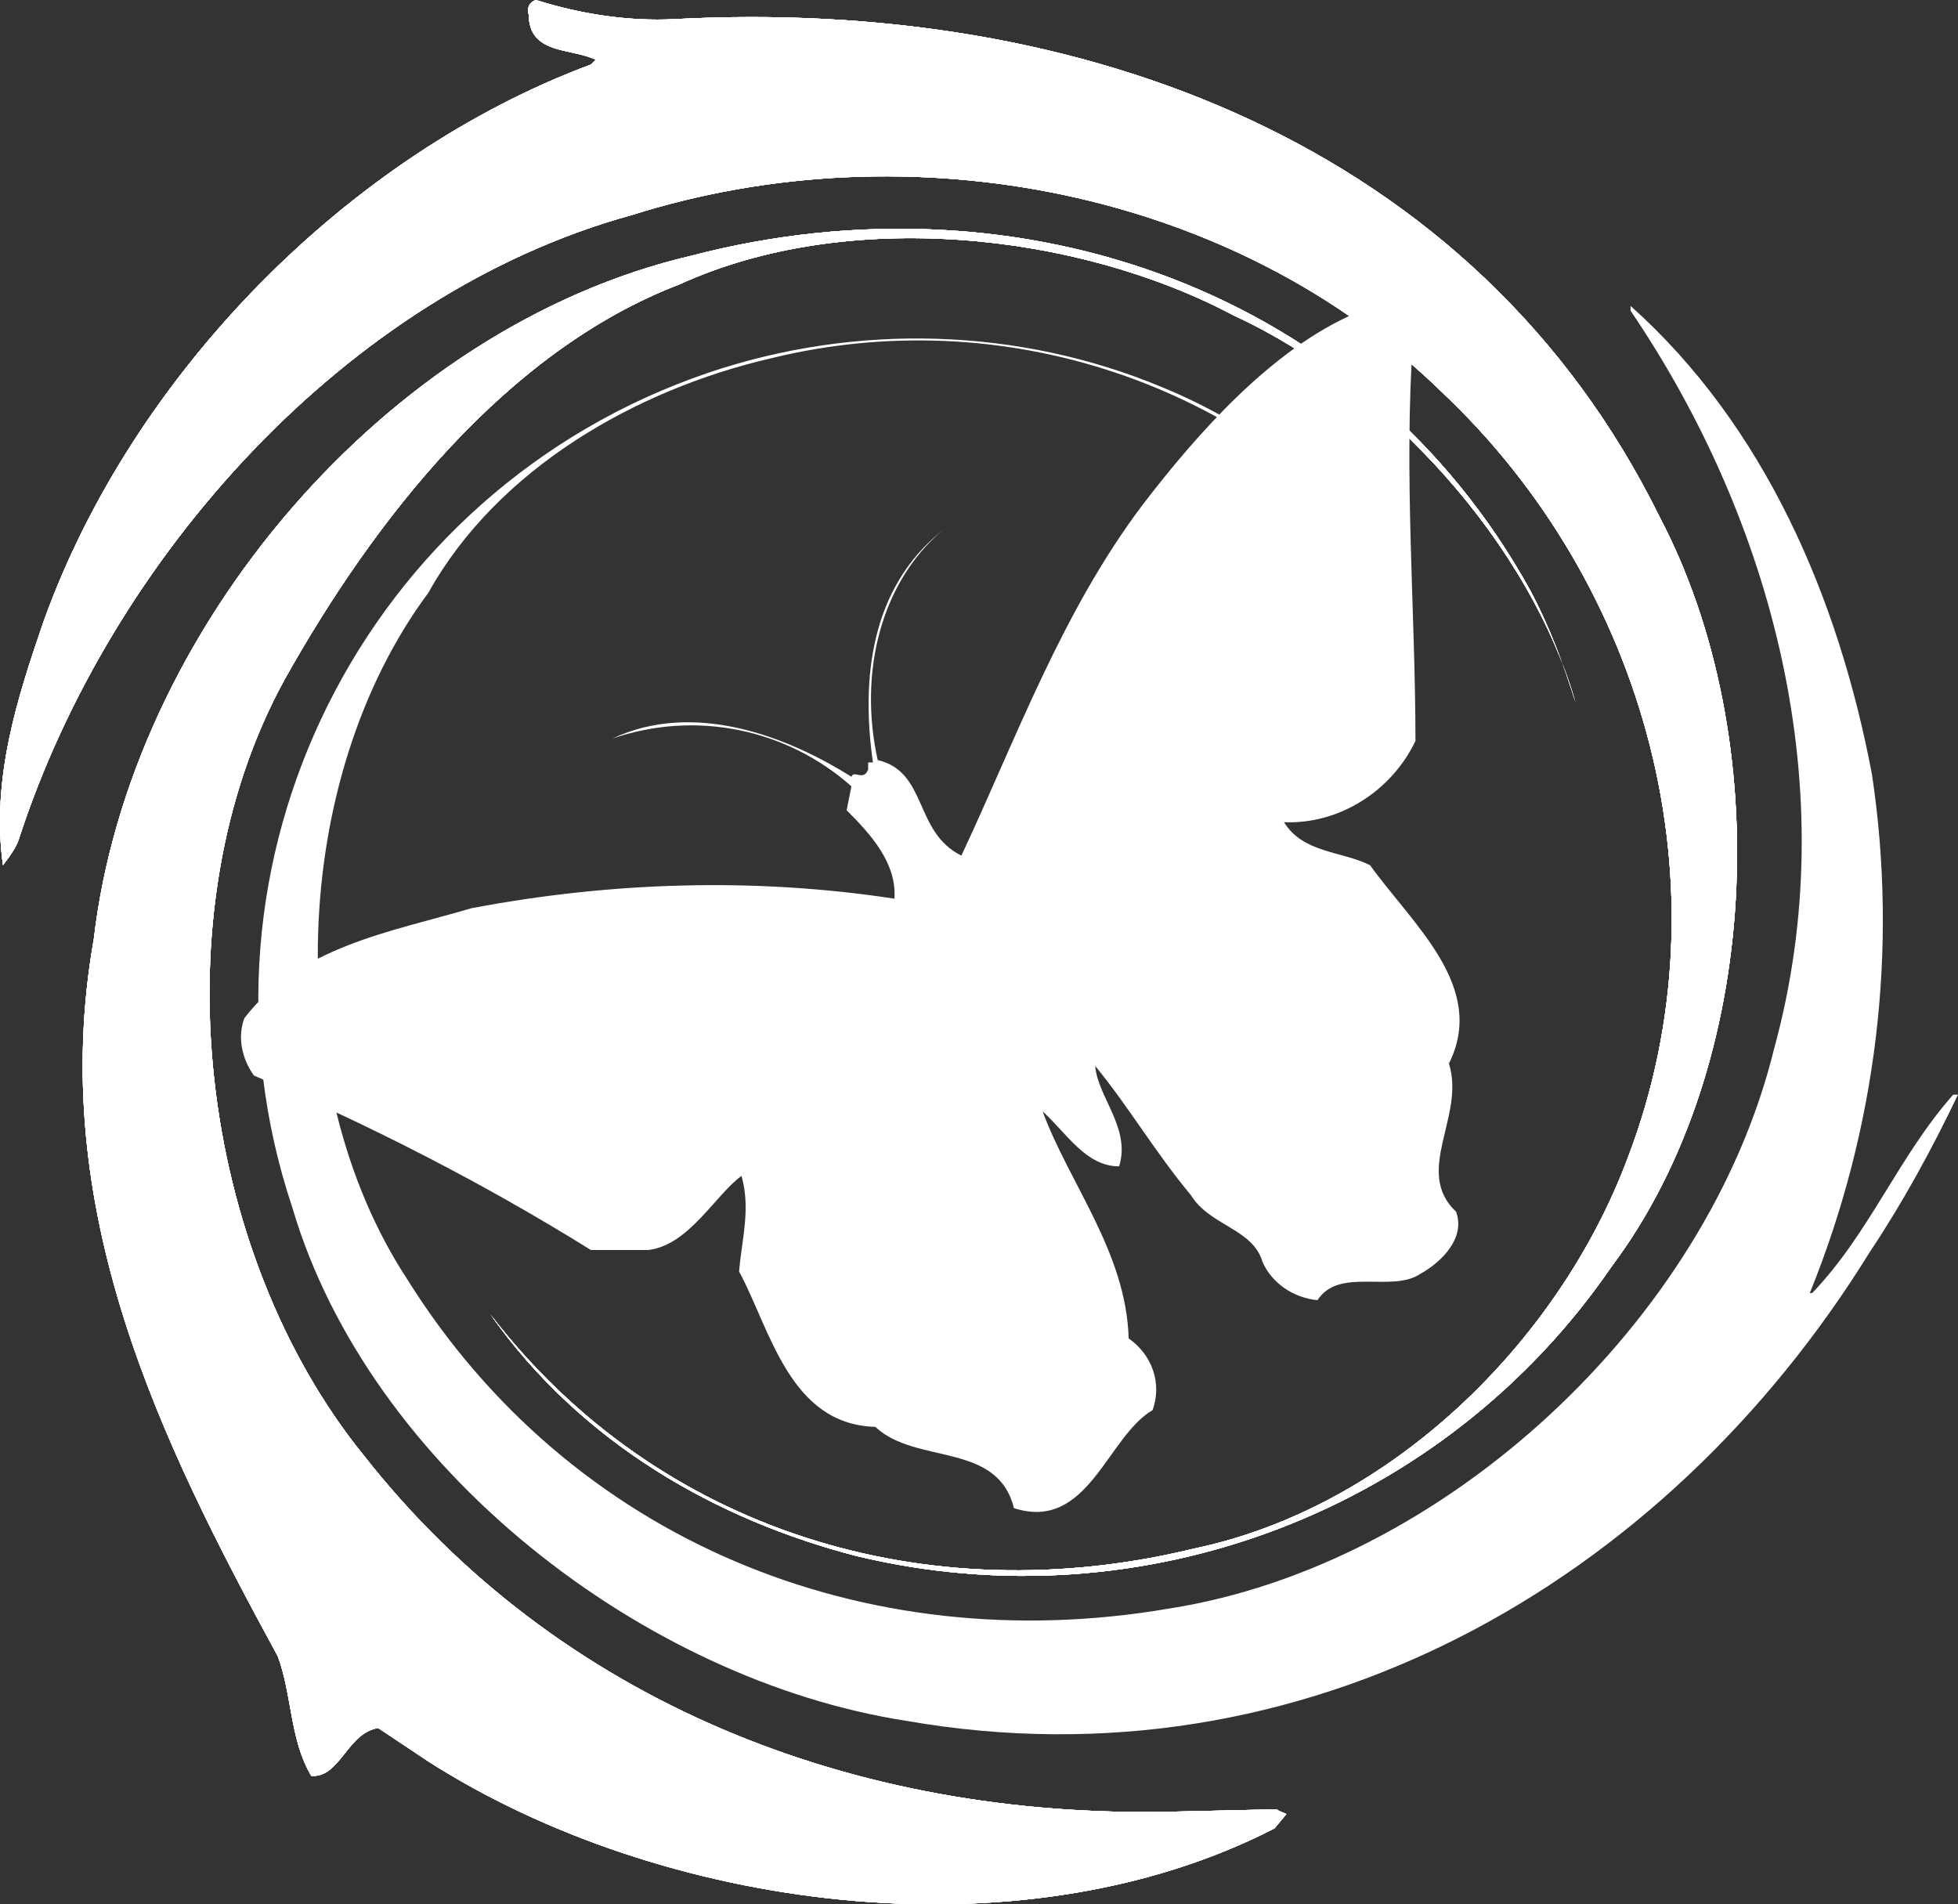
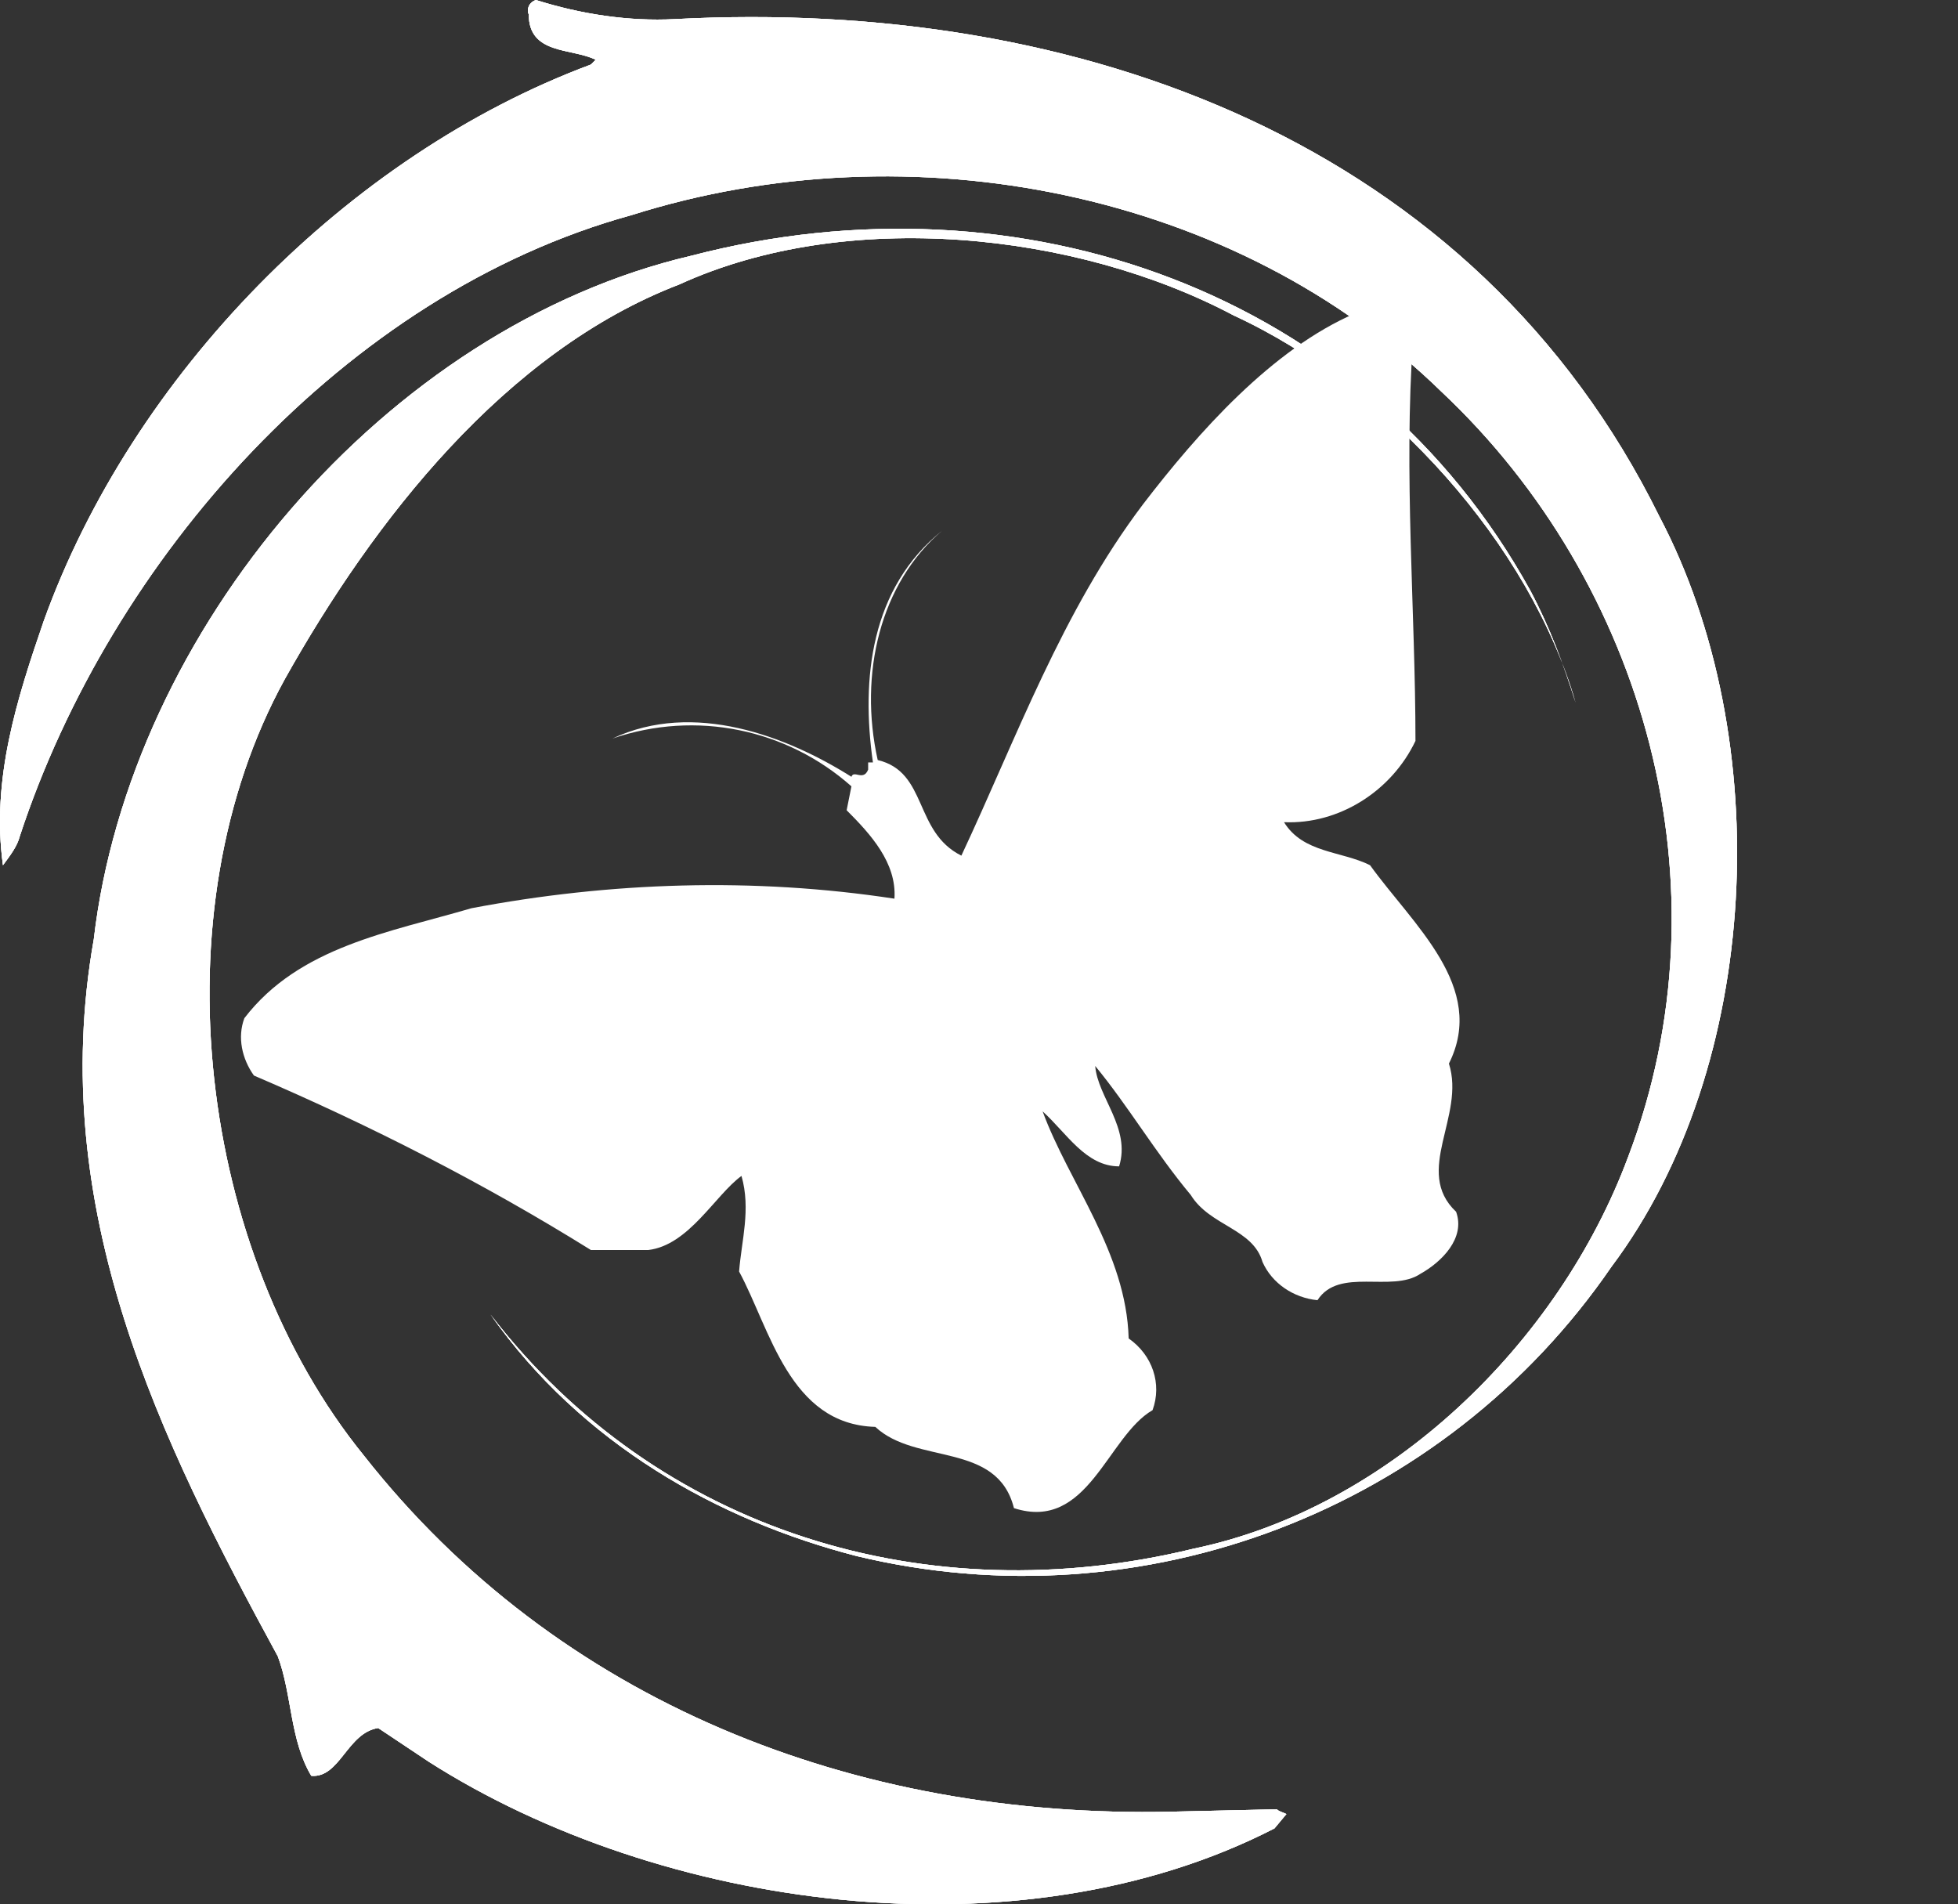
<svg xmlns="http://www.w3.org/2000/svg" xmlns:xlink="http://www.w3.org/1999/xlink" version="1.1" id="Layer_1" x="0px" y="0px" viewBox="0 0 81.924 79.676" style="enable-background:new 0 0 81.924 79.676;" xml:space="preserve">
  <rect x="0" y="0" width="81.924" height="79.676" fill="#333333" stroke="none" />
  <style type="text/css">
	.st0{fill:#FFFFFF;}
	.st1{clip-path:url(#SVGID_4_);}
	.st2{clip-path:url(#SVGID_6_);}
</style>
  <polyline class="st0" points="57.024,39.8 57.324,40.2 57.024,39.8 " />
  <polyline class="st0" points="18.024,69.3 18.224,69.6 18.024,69.3 " />
-   <polyline class="st0" points="18.524,69.9 18.324,69.7 18.424,69.9 18.524,69.9 " />
  <path class="st0" d="M28.224,0.8c17-0.9,33.5,5.2,41.2,20.8c4.9,9.3,4.3,23-2,31.4c-7,10.2-19.6,15-31.6,12.1  c-5.8-1.5-11.5-4.7-15.3-10.1c7,9.1,18.3,12.5,29.4,9.8c8.2-1.7,15.3-8.6,18.2-16.4c4.3-11.3,0.7-24-7.8-32  c-8.6-8.4-22.2-11.1-33.9-7.4c-12,3.3-21.8,14.4-25.6,26c-0.1,0.4-0.4,0.8-0.7,1.2c-0.5-3.6,0.6-7,1.7-10.2  c3.7-10.3,12.7-19.5,22.9-23.3l0.2-0.2c-1-0.5-2.8-0.2-2.8-1.9c-0.1-0.2,0-0.5,0.3-0.6C24.324,0.6,26.324,0.9,28.224,0.8" />
  <path class="st0" d="M28.224,0.8c17-0.9,33.5,5.2,41.2,20.8c4.9,9.3,4.3,23-2,31.4c-7,10.2-19.6,15-31.6,12.1  c-5.8-1.5-11.5-4.7-15.3-10.1c7,9.1,18.3,12.5,29.4,9.8c8.2-1.7,15.3-8.6,18.2-16.4c4.3-11.3,0.7-24-7.8-32  c-8.6-8.4-22.2-11.1-33.9-7.4c-12,3.3-21.8,14.4-25.6,26c-0.1,0.4-0.4,0.8-0.7,1.2c-0.5-3.6,0.6-7,1.7-10.2  c3.7-10.3,12.7-19.5,22.9-23.3l0.2-0.2c-1-0.5-2.8-0.2-2.8-1.9c-0.1-0.2,0-0.5,0.3-0.6C24.324,0.6,26.324,0.9,28.224,0.8" />
  <g>
    <g>
      <path id="SVGID_1_" class="st0" d="M28.224,0.8c17-0.9,33.5,5.2,41.2,20.8c4.9,9.3,4.3,23-2,31.4c-7,10.2-19.6,15-31.6,12.1    c-5.8-1.5-11.5-4.7-15.3-10.1c7,9.1,18.3,12.5,29.4,9.8c8.2-1.7,15.3-8.6,18.2-16.4c4.3-11.3,0.7-24-7.8-32    c-8.6-8.4-22.2-11.1-33.9-7.4c-12,3.3-21.8,14.4-25.6,26c-0.1,0.4-0.4,0.8-0.7,1.2c-0.5-3.6,0.6-7,1.7-10.2    c3.7-10.3,12.7-19.5,22.9-23.3l0.2-0.2c-1-0.5-2.8-0.2-2.8-1.9c-0.1-0.2,0-0.5,0.3-0.6C24.324,0.6,26.324,0.9,28.224,0.8" />
    </g>
    <g>
      <defs>
-         <path id="SVGID_2_" d="M28.224,0.8c17-0.9,33.5,5.2,41.2,20.8c4.9,9.3,4.3,23-2,31.4c-7,10.2-19.6,15-31.6,12.1     c-5.8-1.5-11.5-4.7-15.3-10.1c7,9.1,18.3,12.5,29.4,9.8c8.2-1.7,15.3-8.6,18.2-16.4c4.3-11.3,0.7-24-7.8-32     c-8.6-8.4-22.2-11.1-33.9-7.4c-12,3.3-21.8,14.4-25.6,26c-0.1,0.4-0.4,0.8-0.7,1.2c-0.5-3.6,0.6-7,1.7-10.2     c3.7-10.3,12.7-19.5,22.9-23.3l0.2-0.2c-1-0.5-2.8-0.2-2.8-1.9c-0.1-0.2,0-0.5,0.3-0.6C24.324,0.6,26.324,0.9,28.224,0.8" />
-       </defs>
+         </defs>
      <use xlink:href="#SVGID_2_" style="overflow:visible;fill:#FFFFFF;" />
      <clipPath id="SVGID_4_">
        <use xlink:href="#SVGID_2_" style="overflow:visible;" />
      </clipPath>
      <g class="st1">
        <rect x="0.024" class="st0" width="72.7" height="66" />
      </g>
    </g>
  </g>
  <path class="st0" d="M64.024,24.7c0.8,1.5,1.4,3.1,1.9,4.7c-1.9-6.6-7.8-13.2-14.3-16.2c-6.6-3.5-16.2-4.5-23.2-1.3  c-7.3,2.8-12.8,9.9-16.5,16.5c-5.4,9.8-3.6,24,3.3,32.5c8.1,10.3,20.5,15.2,33.8,14.9l4.4-0.1c0.1,0.1,0.2,0.1,0.4,0.2l-0.5,0.6  c-10.7,5.5-25.7,3.4-35.4-2.8l-2.1-1.4c-1.3,0.2-1.6,2.1-2.8,2c-0.9-1.5-0.8-3.4-1.4-5c-4.9-9-9.7-18.7-7.7-30  c1.5-12.9,12.2-25.6,25-28.6C42.724,7.1,57.124,12.2,64.024,24.7" />
  <path class="st0" d="M64.024,24.7c0.8,1.5,1.4,3.1,1.9,4.7c-1.9-6.6-7.8-13.2-14.3-16.2c-6.6-3.5-16.2-4.5-23.2-1.3  c-7.3,2.8-12.8,9.9-16.5,16.5c-5.4,9.8-3.6,24,3.3,32.5c8.1,10.3,20.5,15.2,33.8,14.9l4.4-0.1c0.1,0.1,0.2,0.1,0.4,0.2l-0.5,0.6  c-10.7,5.5-25.7,3.4-35.4-2.8l-2.1-1.4c-1.3,0.2-1.6,2.1-2.8,2c-0.9-1.5-0.8-3.4-1.4-5c-4.9-9-9.7-18.7-7.7-30  c1.5-12.9,12.2-25.6,25-28.6C42.724,7.1,57.124,12.2,64.024,24.7" />
  <g>
    <g>
      <path id="SVGID_3_" class="st0" d="M64.024,24.7c0.8,1.5,1.4,3.1,1.9,4.7c-1.9-6.6-7.8-13.2-14.3-16.2c-6.6-3.5-16.2-4.5-23.2-1.3    c-7.3,2.8-12.8,9.9-16.5,16.5c-5.4,9.8-3.6,24,3.3,32.5c8.1,10.3,20.5,15.2,33.8,14.9l4.4-0.1c0.1,0.1,0.2,0.1,0.4,0.2l-0.5,0.6    c-10.7,5.5-25.7,3.4-35.4-2.8l-2.1-1.4c-1.3,0.2-1.6,2.1-2.8,2c-0.9-1.5-0.8-3.4-1.4-5c-4.9-9-9.7-18.7-7.7-30    c1.5-12.9,12.2-25.6,25-28.6C42.724,7.1,57.124,12.2,64.024,24.7" />
    </g>
    <g>
      <defs>
-         <path id="SVGID_5_" d="M64.024,24.7c0.8,1.5,1.4,3.1,1.9,4.7c-1.9-6.6-7.8-13.2-14.3-16.2c-6.6-3.5-16.2-4.5-23.2-1.3     c-7.3,2.8-12.8,9.9-16.5,16.5c-5.4,9.8-3.6,24,3.3,32.5c8.1,10.3,20.5,15.2,33.8,14.9l4.4-0.1c0.1,0.1,0.2,0.1,0.4,0.2l-0.5,0.6     c-10.7,5.5-25.7,3.4-35.4-2.8l-2.1-1.4c-1.3,0.2-1.6,2.1-2.8,2c-0.9-1.5-0.8-3.4-1.4-5c-4.9-9-9.7-18.7-7.7-30     c1.5-12.9,12.2-25.6,25-28.6C42.724,7.1,57.124,12.2,64.024,24.7" />
-       </defs>
+         </defs>
      <use xlink:href="#SVGID_5_" style="overflow:visible;fill:#FFFFFF;" />
      <clipPath id="SVGID_6_">
        <use xlink:href="#SVGID_5_" style="overflow:visible;" />
      </clipPath>
      <g class="st2">
        <rect x="1.924" y="7.1" class="st0" width="64.1" height="74.8" />
      </g>
    </g>
  </g>
-   <path class="st0" d="M78.324,32.4c1.1,7.3,0.2,14.8-2.6,21.7h0.1c2.4-2.5,3.6-5.7,5.9-8.3h0.2c-1.1,2.3-2.3,4.5-3.7,6.6  c-8.6,13.9-23.7,22.5-40.3,19.6c-11-1.7-22.5-10.6-25.7-21.5c-4.8-14.4,3-30,17.4-34.9c6.2-2.1,13-1.9,19,0.6  c3.9,1.6,7.4,4.3,10,7.7c-6.4-7.9-16.7-11.3-26.4-8.9c-5.6,1.3-11.4,4.6-14.3,9.8c-5.8,7.8-6.2,20.6-0.9,28.7  c6.8,10.9,19.1,16,31.9,13.8c11.5-1.8,22.5-12,25.3-23.4c3-10.9-0.1-22.2-6-30.9v-0.2C73.824,17.8,76.924,25,78.324,32.4" />
  <path class="st0" d="M59.124,14.2c-0.4,5.6,0.1,11.4,0.1,16.8c-1,2.1-3.2,3.5-5.5,3.4c0.8,1.3,2.4,1.2,3.6,1.8  c1.8,2.5,4.9,5.1,3.3,8.3c0.7,2.2-1.5,4.5,0.3,6.2c0.4,1.1-0.6,2.1-1.5,2.6c-1.2,0.8-3.4-0.3-4.3,1.1c-1-0.1-1.9-0.7-2.3-1.6  c-0.4-1.4-2.2-1.5-3-2.8c-1.5-1.8-2.6-3.7-4-5.4c0.1,1.3,1.5,2.6,1,4.2c-1.4,0-2.2-1.4-3.2-2.3c1.1,3,3.5,5.9,3.6,9.5  c1,0.7,1.4,1.9,1,3c-1.9,1.1-2.7,5.1-5.8,4.1c-0.7-2.8-4.1-1.8-5.8-3.4c-3.6-0.1-4.4-4.1-5.7-6.5c0.1-1.3,0.5-2.6,0.1-4  c-1.1,0.8-2.2,2.9-3.9,3.1h-2.4c-4.5-2.8-9.2-5.2-14.1-7.3c-0.5-0.7-0.7-1.6-0.4-2.4c2.3-3,6.1-3.6,9.5-4.6  c5.8-1.1,11.8-1.3,17.7-0.4c0.1-1.5-1-2.7-2-3.7l0.2-1c-2.7-2.4-6.5-3.2-10-2c3.4-1.6,7.3-0.1,10,1.6c0.1-0.3,0.5,0.2,0.7-0.3v-0.3  h0.2c-0.5-3.5-0.1-7.3,2.9-9.7c-2.6,2.2-3.5,6-2.7,9.6c2.1,0.5,1.5,3,3.5,4c2.3-4.9,4.2-10.2,7.6-14.7c2.3-3,5.4-6.5,8.9-8  C57.524,12.9,58.524,13.3,59.124,14.2" />
</svg>